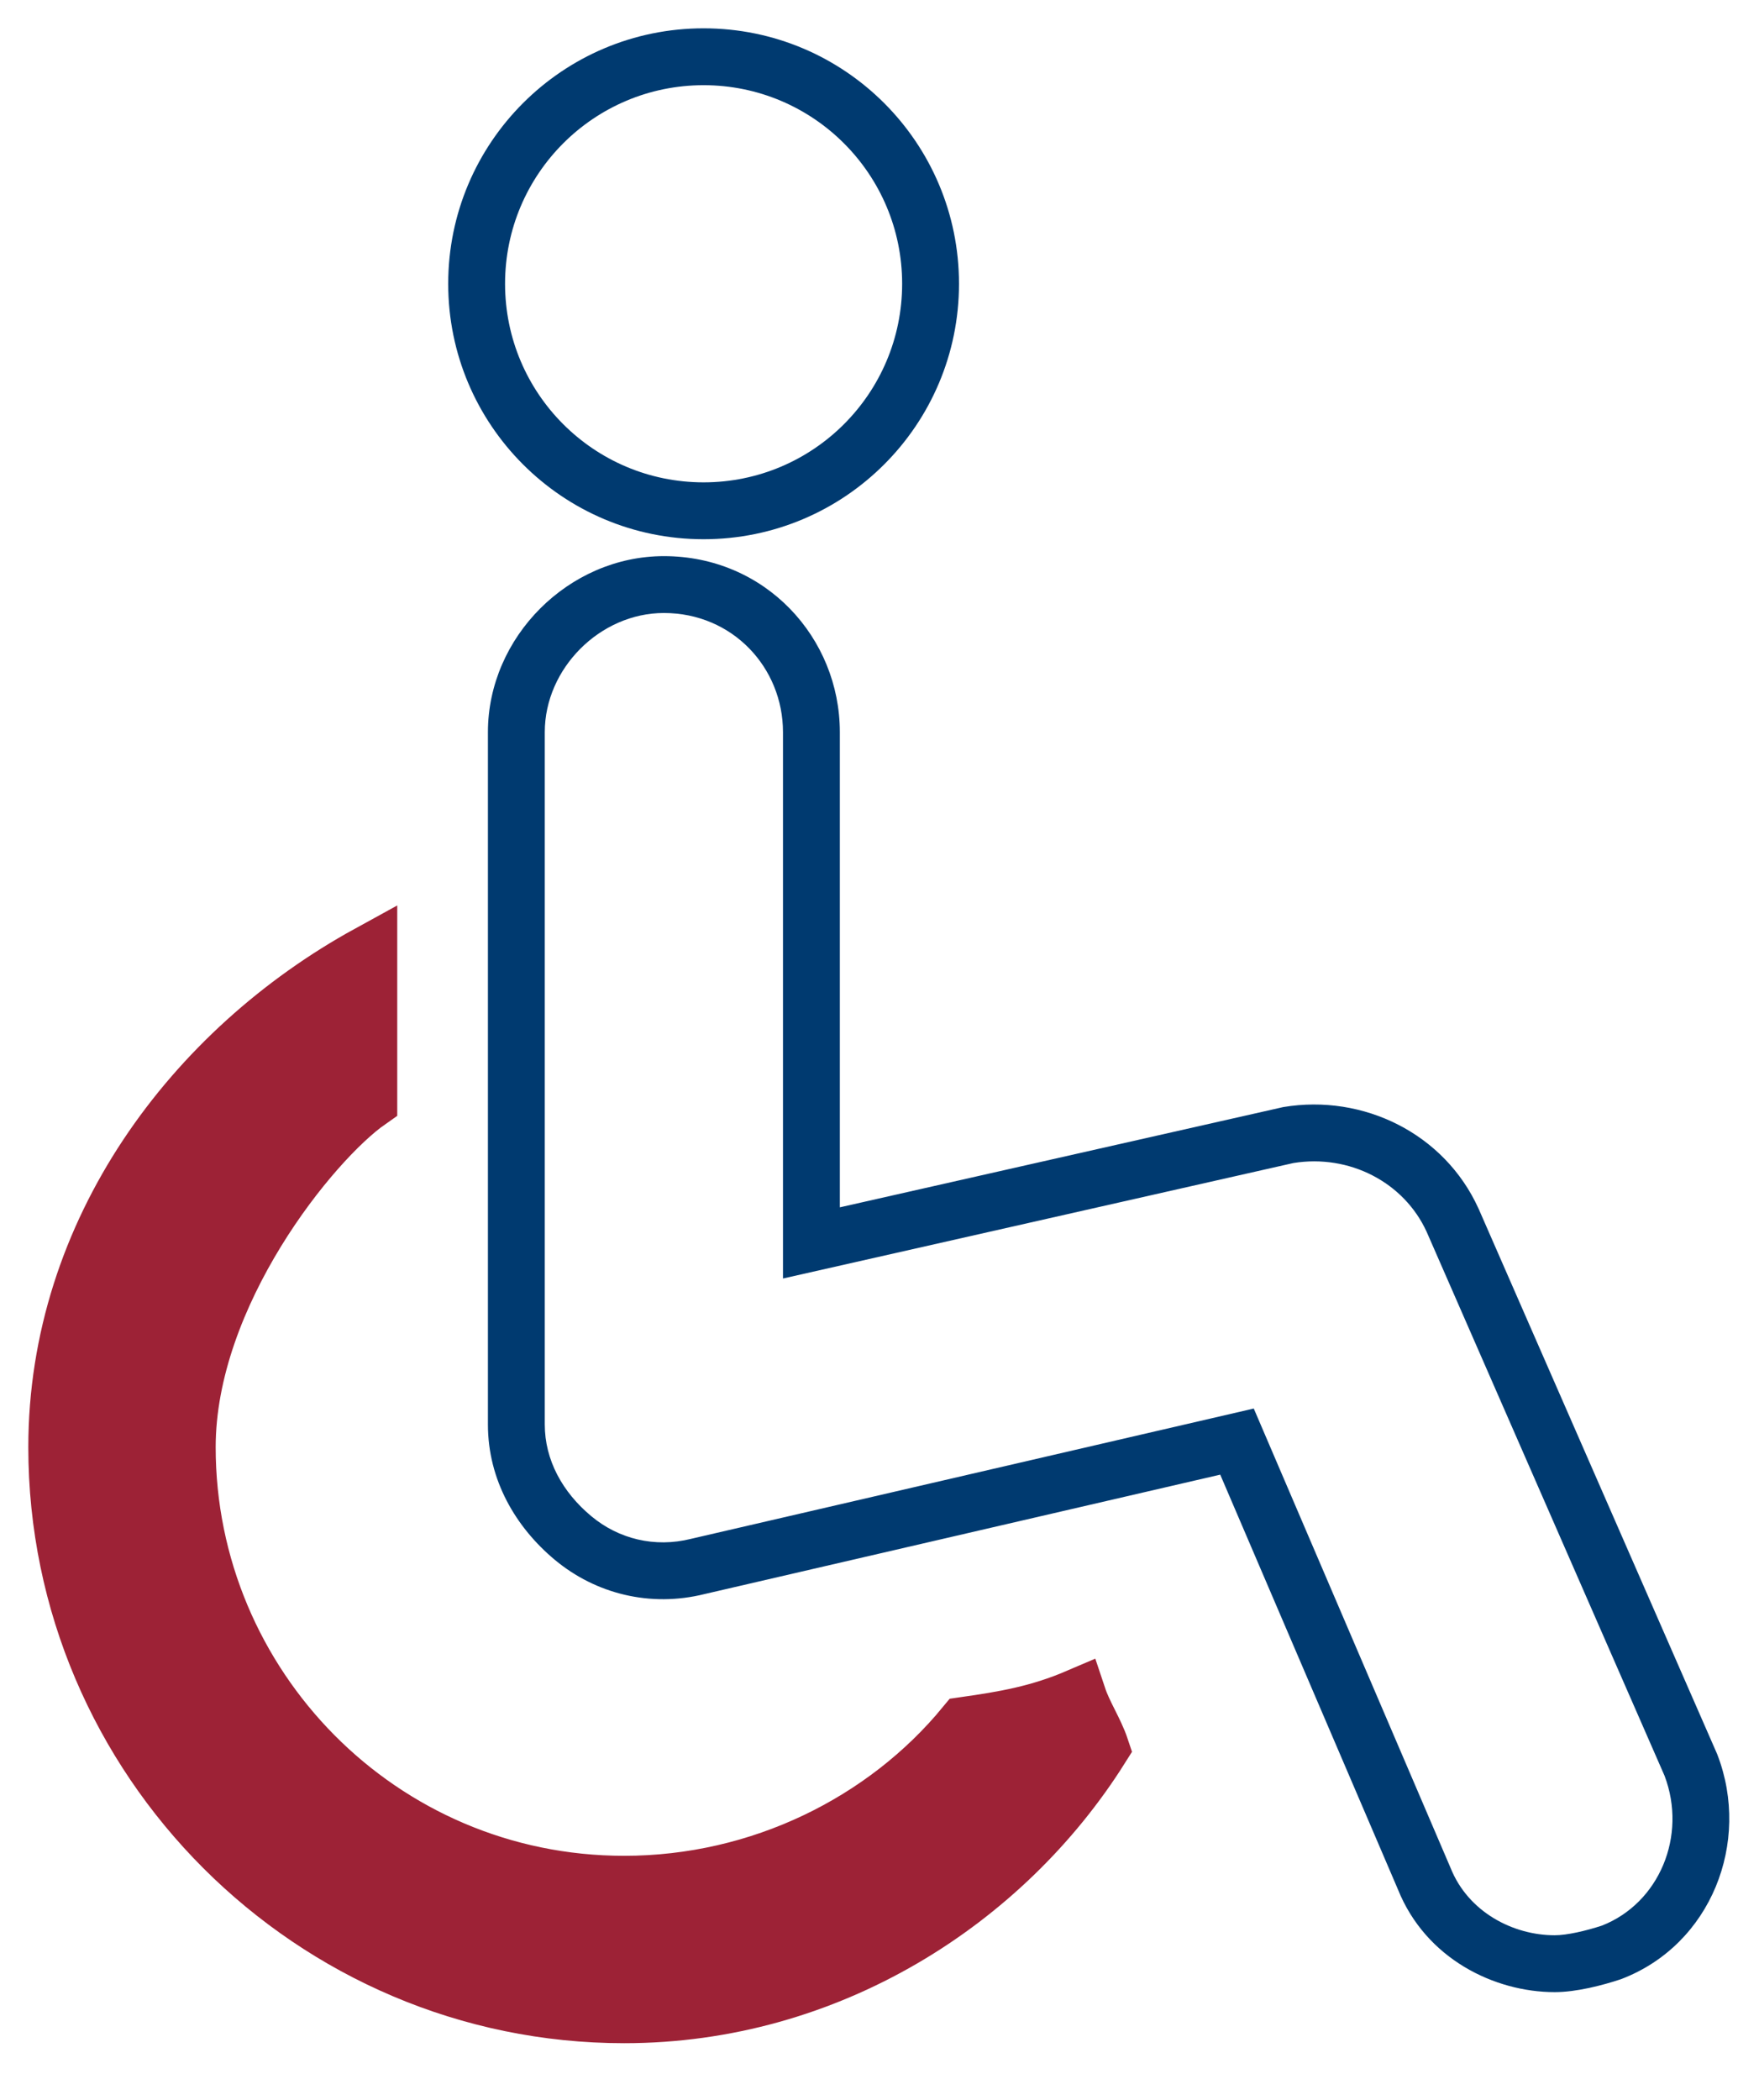
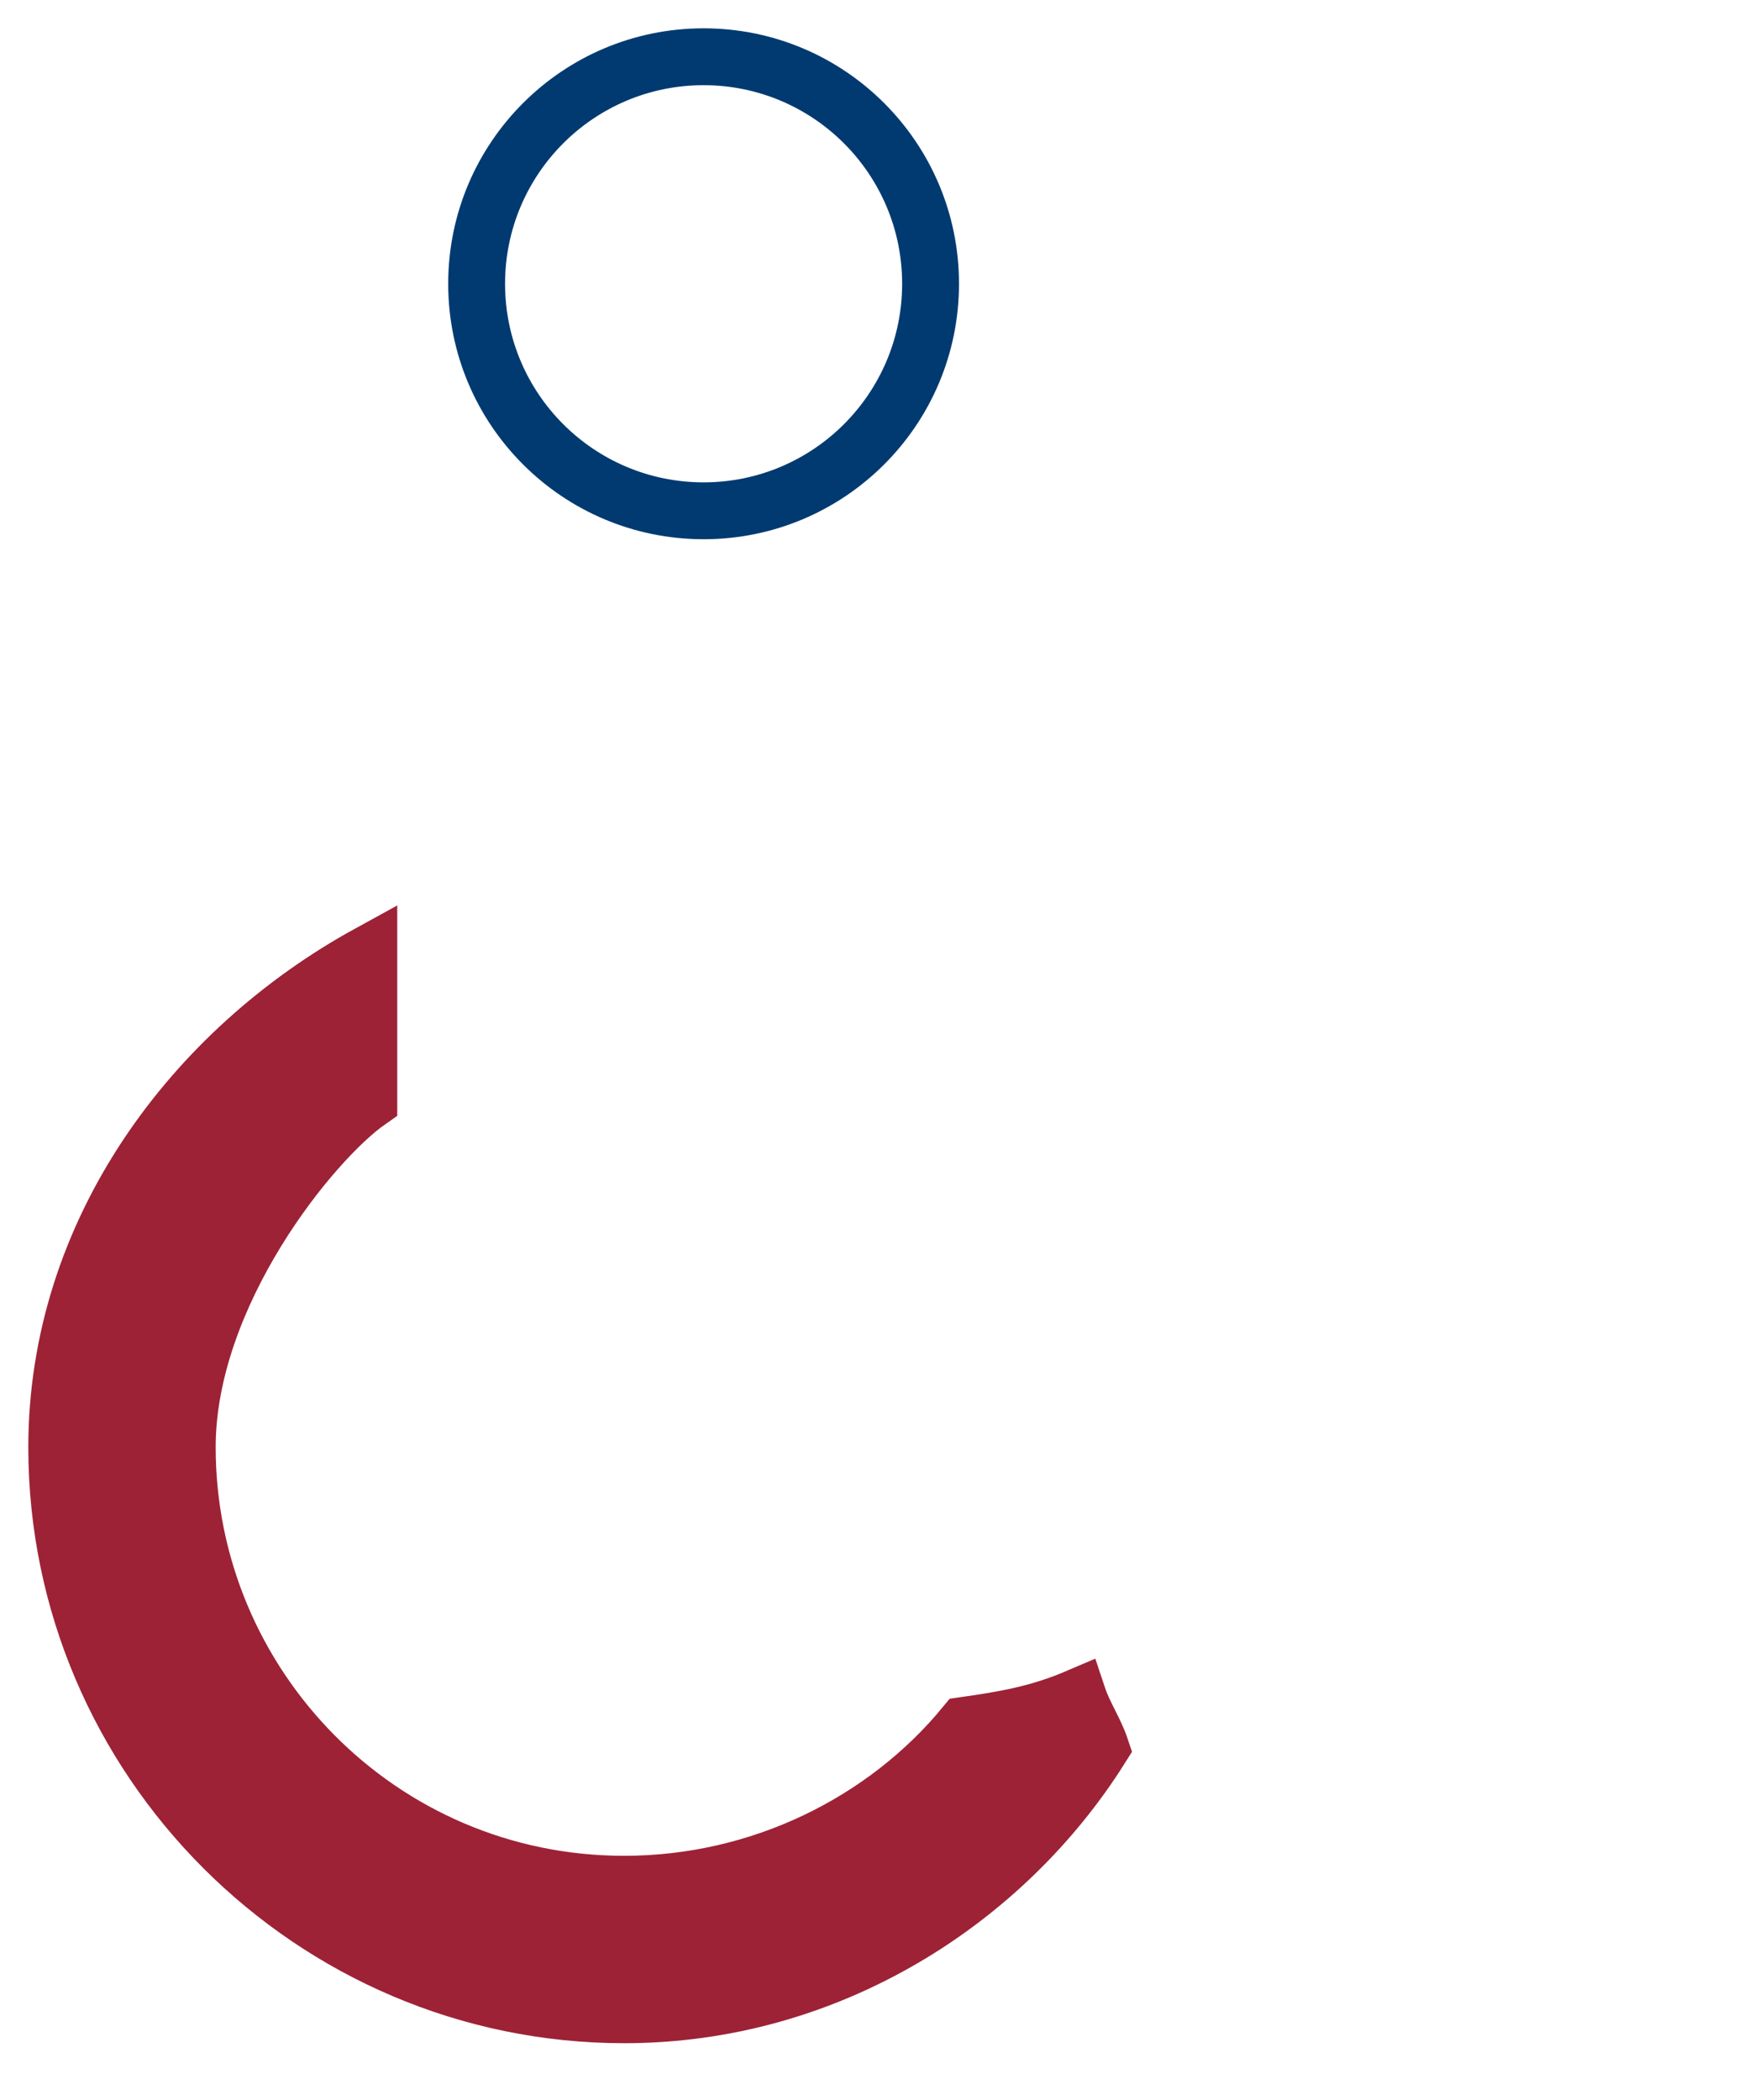
<svg xmlns="http://www.w3.org/2000/svg" width="31" height="37" viewBox="0 0 31 37" fill="none">
-   <rect width="28.976" height="34.5" fill="black" fill-opacity="0" transform="translate(1 1)" />
  <path d="M17 30.4C15.6 32.1 13.4 33.2 11 33.2C6.7 33.2 3.3 29.7 3.3 25.5C3.3 22.8 5.5 20.1 6.5 19.4V16.8C3.4 18.5 1 21.7 1 25.5C1 31 5.5 35.5 11 35.5C14.6 35.5 17.7 33.5 19.4 30.8C19.3 30.5 19.1 30.2 19 29.9C18.3 30.2 17.7 30.3 17 30.4Z" fill="#9D2236" stroke="#9D2236" stroke-width="1.002" />
  <path fill-rule="evenodd" clip-rule="evenodd" d="M12.4 1.501C10.467 1.501 8.901 3.068 8.901 5C8.901 6.932 10.467 8.499 12.4 8.499C14.332 8.499 15.899 6.932 15.899 5C15.899 3.068 14.332 1.501 12.4 1.501ZM7.899 5C7.899 2.514 9.914 0.499 12.4 0.499C14.886 0.499 16.901 2.514 16.901 5C16.901 7.486 14.886 9.501 12.4 9.501C9.914 9.501 7.899 7.486 7.899 5Z" fill="#003A70" />
-   <path fill-rule="evenodd" clip-rule="evenodd" d="M8.599 12.9C8.599 11.224 10.024 9.799 11.7 9.799C13.489 9.799 14.801 11.236 14.801 12.9V21.273L22.604 19.509L22.618 19.506C24.028 19.271 25.457 19.974 26.056 21.293L26.059 21.299L30.264 30.91L30.268 30.921C30.859 32.458 30.159 34.261 28.58 34.868L28.569 34.872L28.558 34.876C28.245 34.98 27.783 35.101 27.4 35.101C26.339 35.101 25.129 34.515 24.637 33.292L21.505 25.983L12.417 28.087C11.46 28.325 10.499 28.084 9.779 27.485C9.089 26.91 8.599 26.078 8.599 25.1V12.9ZM11.7 10.801C10.577 10.801 9.601 11.777 9.601 12.9V25.1C9.601 25.723 9.911 26.291 10.421 26.715C10.9 27.115 11.537 27.275 12.179 27.114L12.187 27.112L22.096 24.818L25.565 32.914C25.875 33.688 26.663 34.099 27.4 34.099C27.615 34.099 27.947 34.022 28.231 33.929C29.242 33.533 29.737 32.347 29.336 31.29L25.143 21.705C24.743 20.829 23.78 20.334 22.796 20.492L13.799 22.527V12.9C13.799 11.764 12.911 10.801 11.7 10.801Z" fill="#003A70" />
</svg>